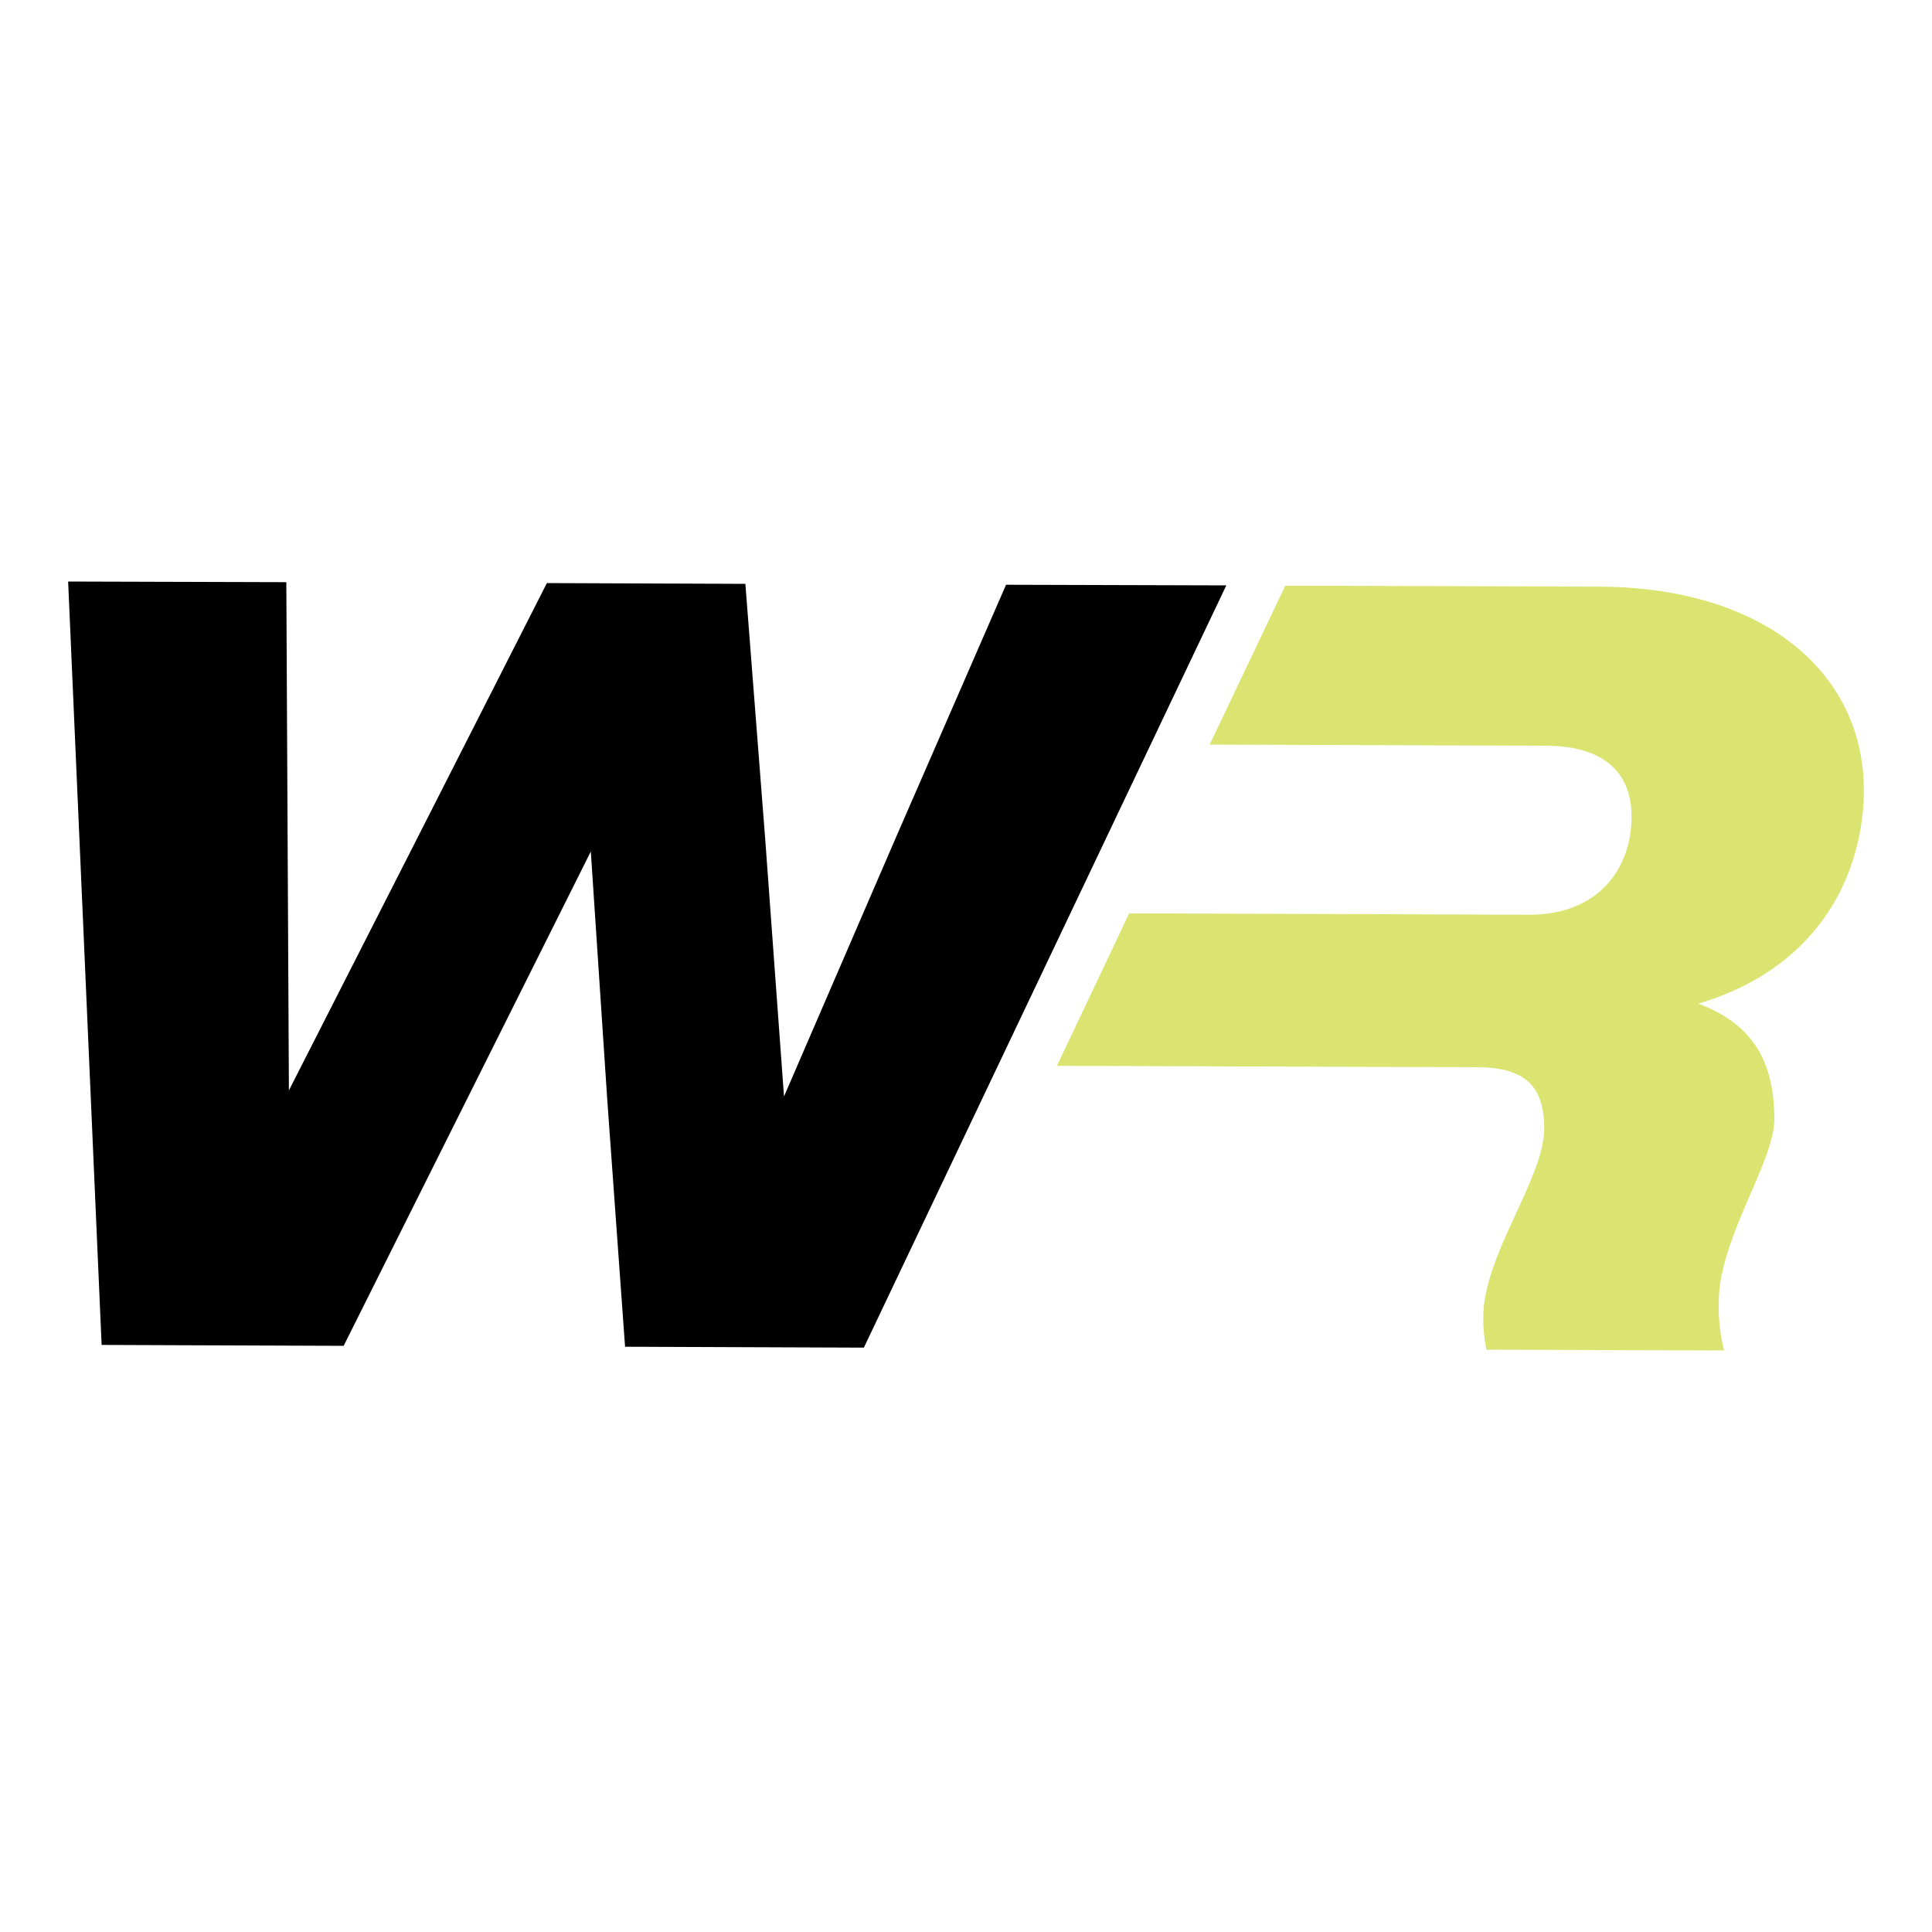
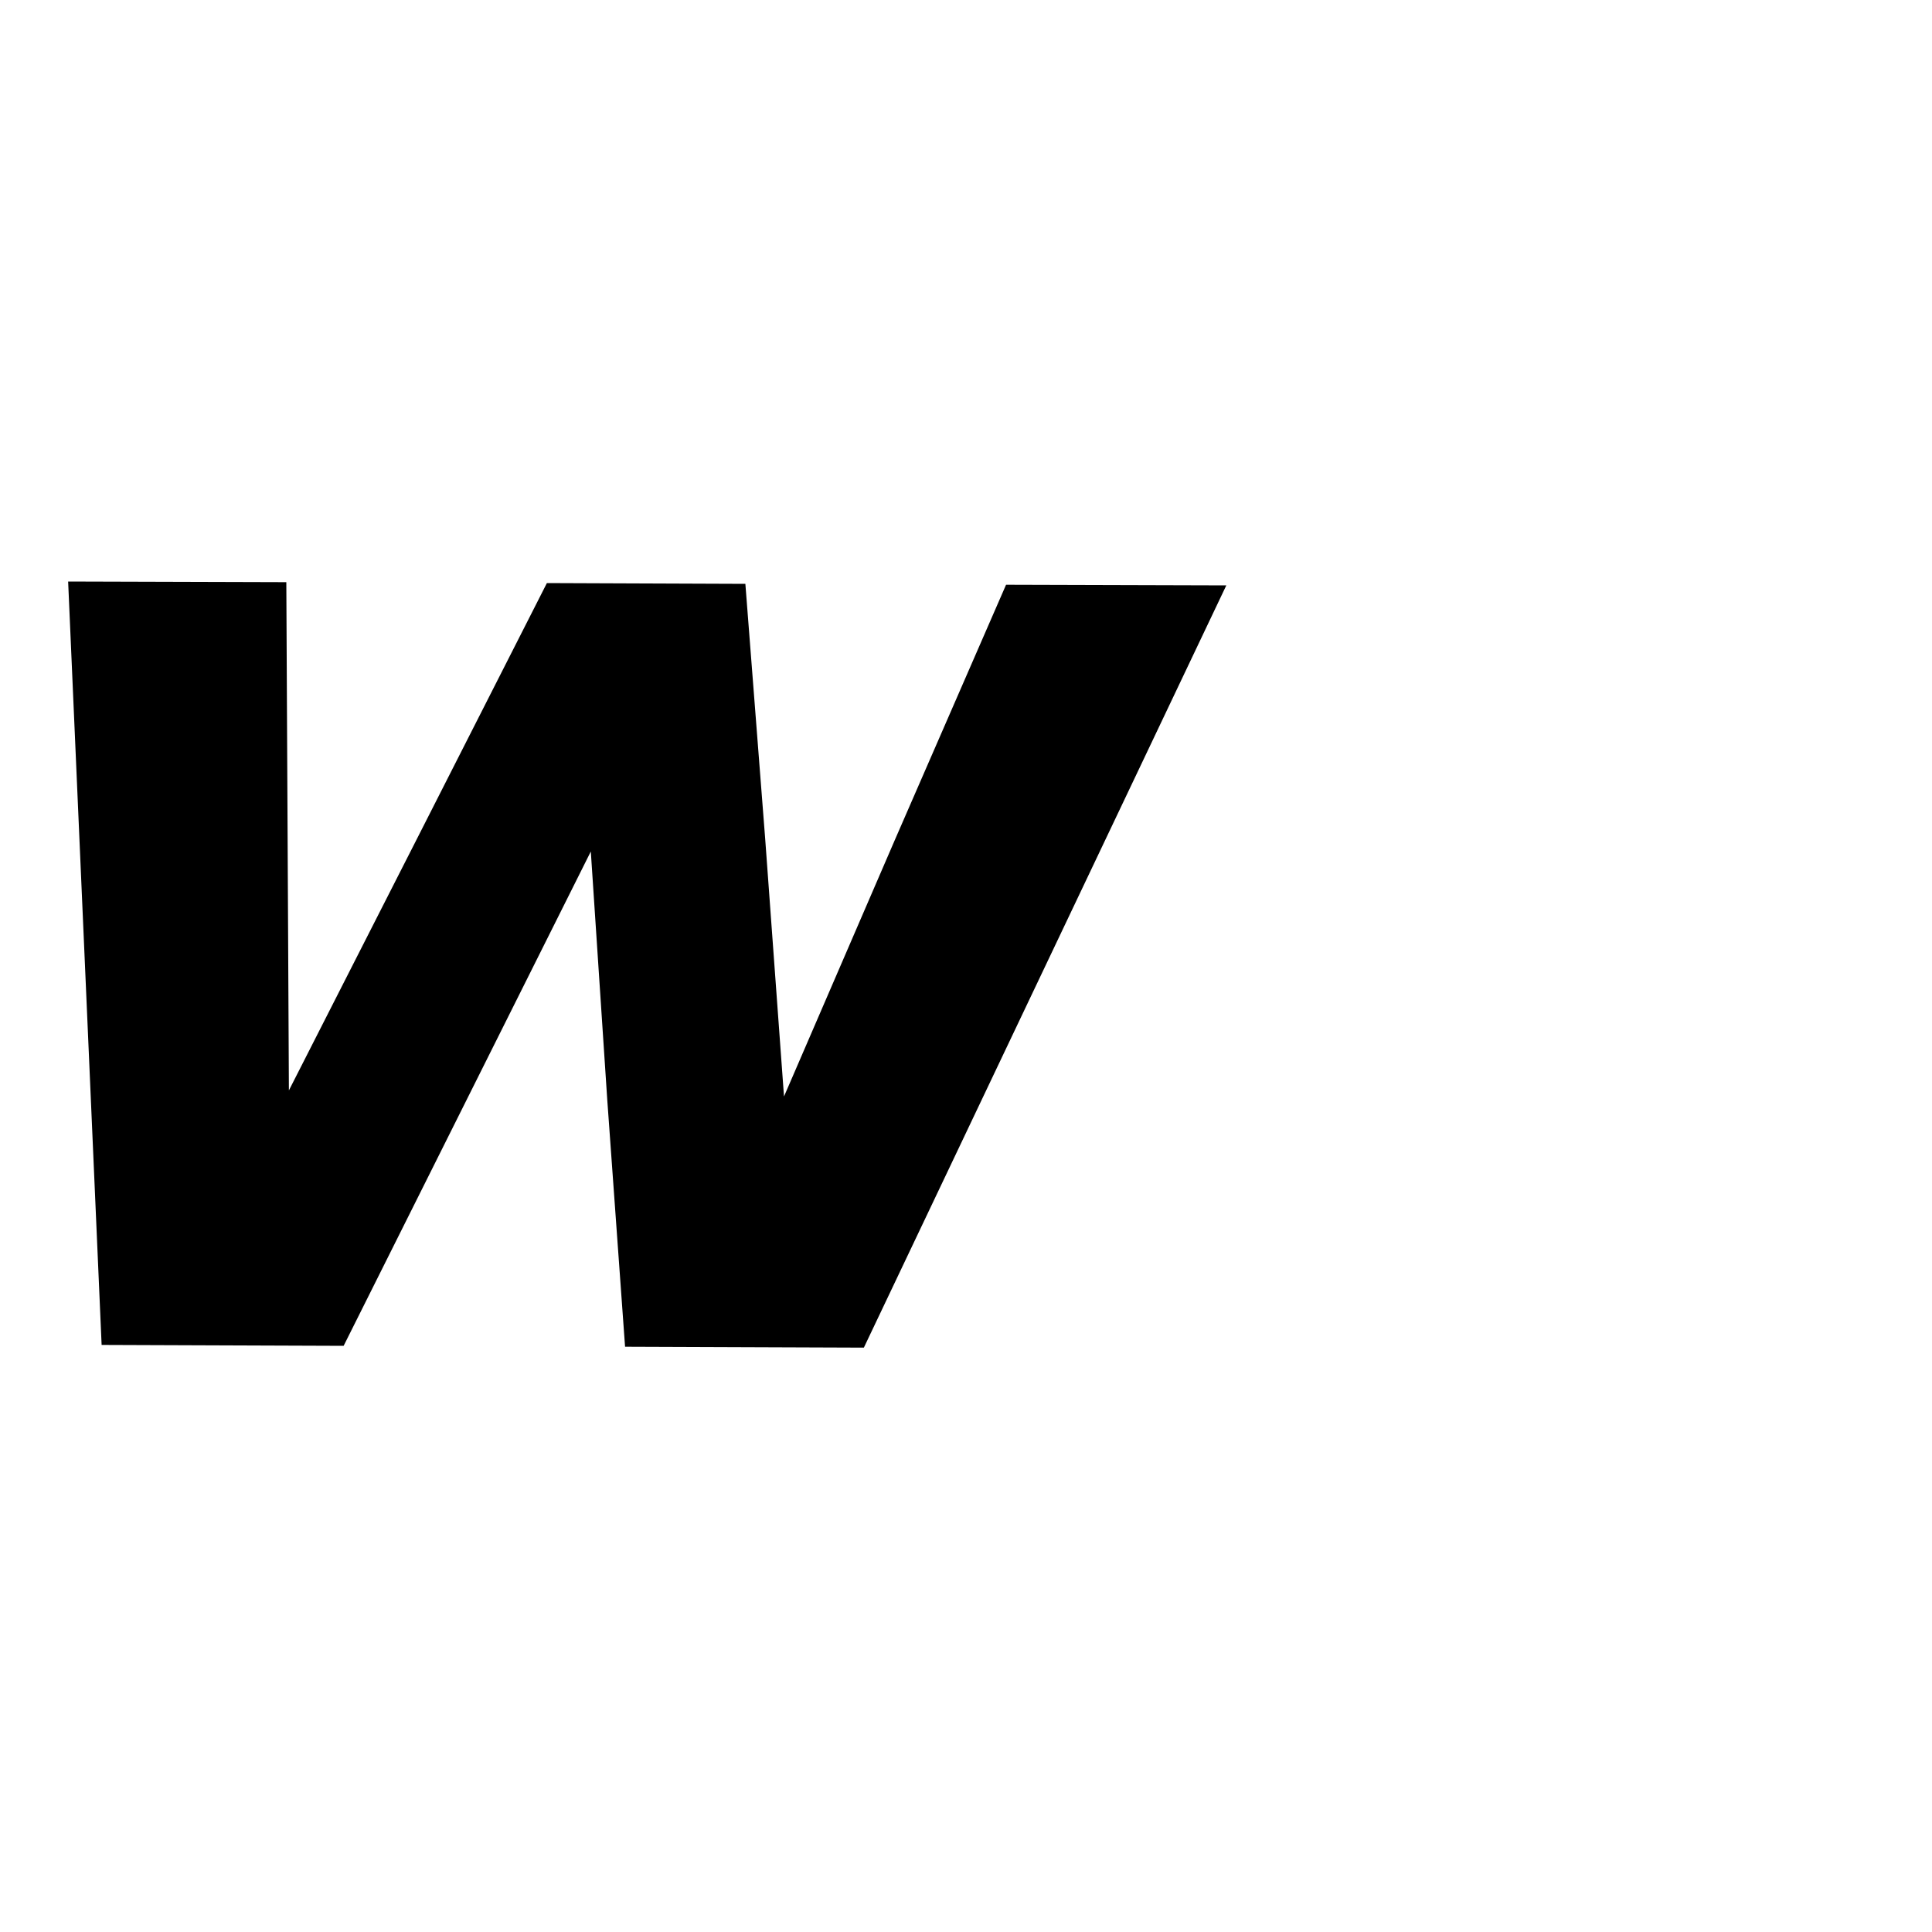
<svg xmlns="http://www.w3.org/2000/svg" viewBox="0 0 150 150" data-sanitized-data-name="Layer 1" data-name="Layer 1" id="Layer_1">
  <defs>
    <style>.cls-1{fill:#dbe470;}</style>
  </defs>
  <polygon points="5.29 45.15 22.23 45.2 22.33 65.02 22.43 84.66 32.41 65.05 42.46 45.27 57.87 45.33 59.41 65.14 60.87 85.13 69.49 65.18 78.11 45.4 95.21 45.45 67.07 104.63 48.53 104.56 47.15 85.42 45.87 66.11 36.23 85.39 26.68 104.49 7.89 104.42 5.29 45.15" />
-   <path d="M124.19,45.55l-24.4-.08L93.92,57.81,120,57.9c4.49,0,6.69,2.06,6.67,5.53,0,3.81-2.39,7.61-8,7.59l-31-.11L82.06,82.75l32.6.11c3.72,0,5.24,1.46,5.23,4.76,0,3.89-4.71,9.8-4.73,14.63a11.7,11.7,0,0,0,.25,2.54l18.45.06a13.45,13.45,0,0,1-.41-3.81c0-4.82,4.3-10.82,4.31-14.12,0-4.4-1.58-7.37-5.9-9,6.79-2,11.2-6.65,12.5-13.08a17.6,17.6,0,0,0,.35-3.47c0-9.14-7.74-15.77-20.52-15.82" class="cls-1" />
</svg>